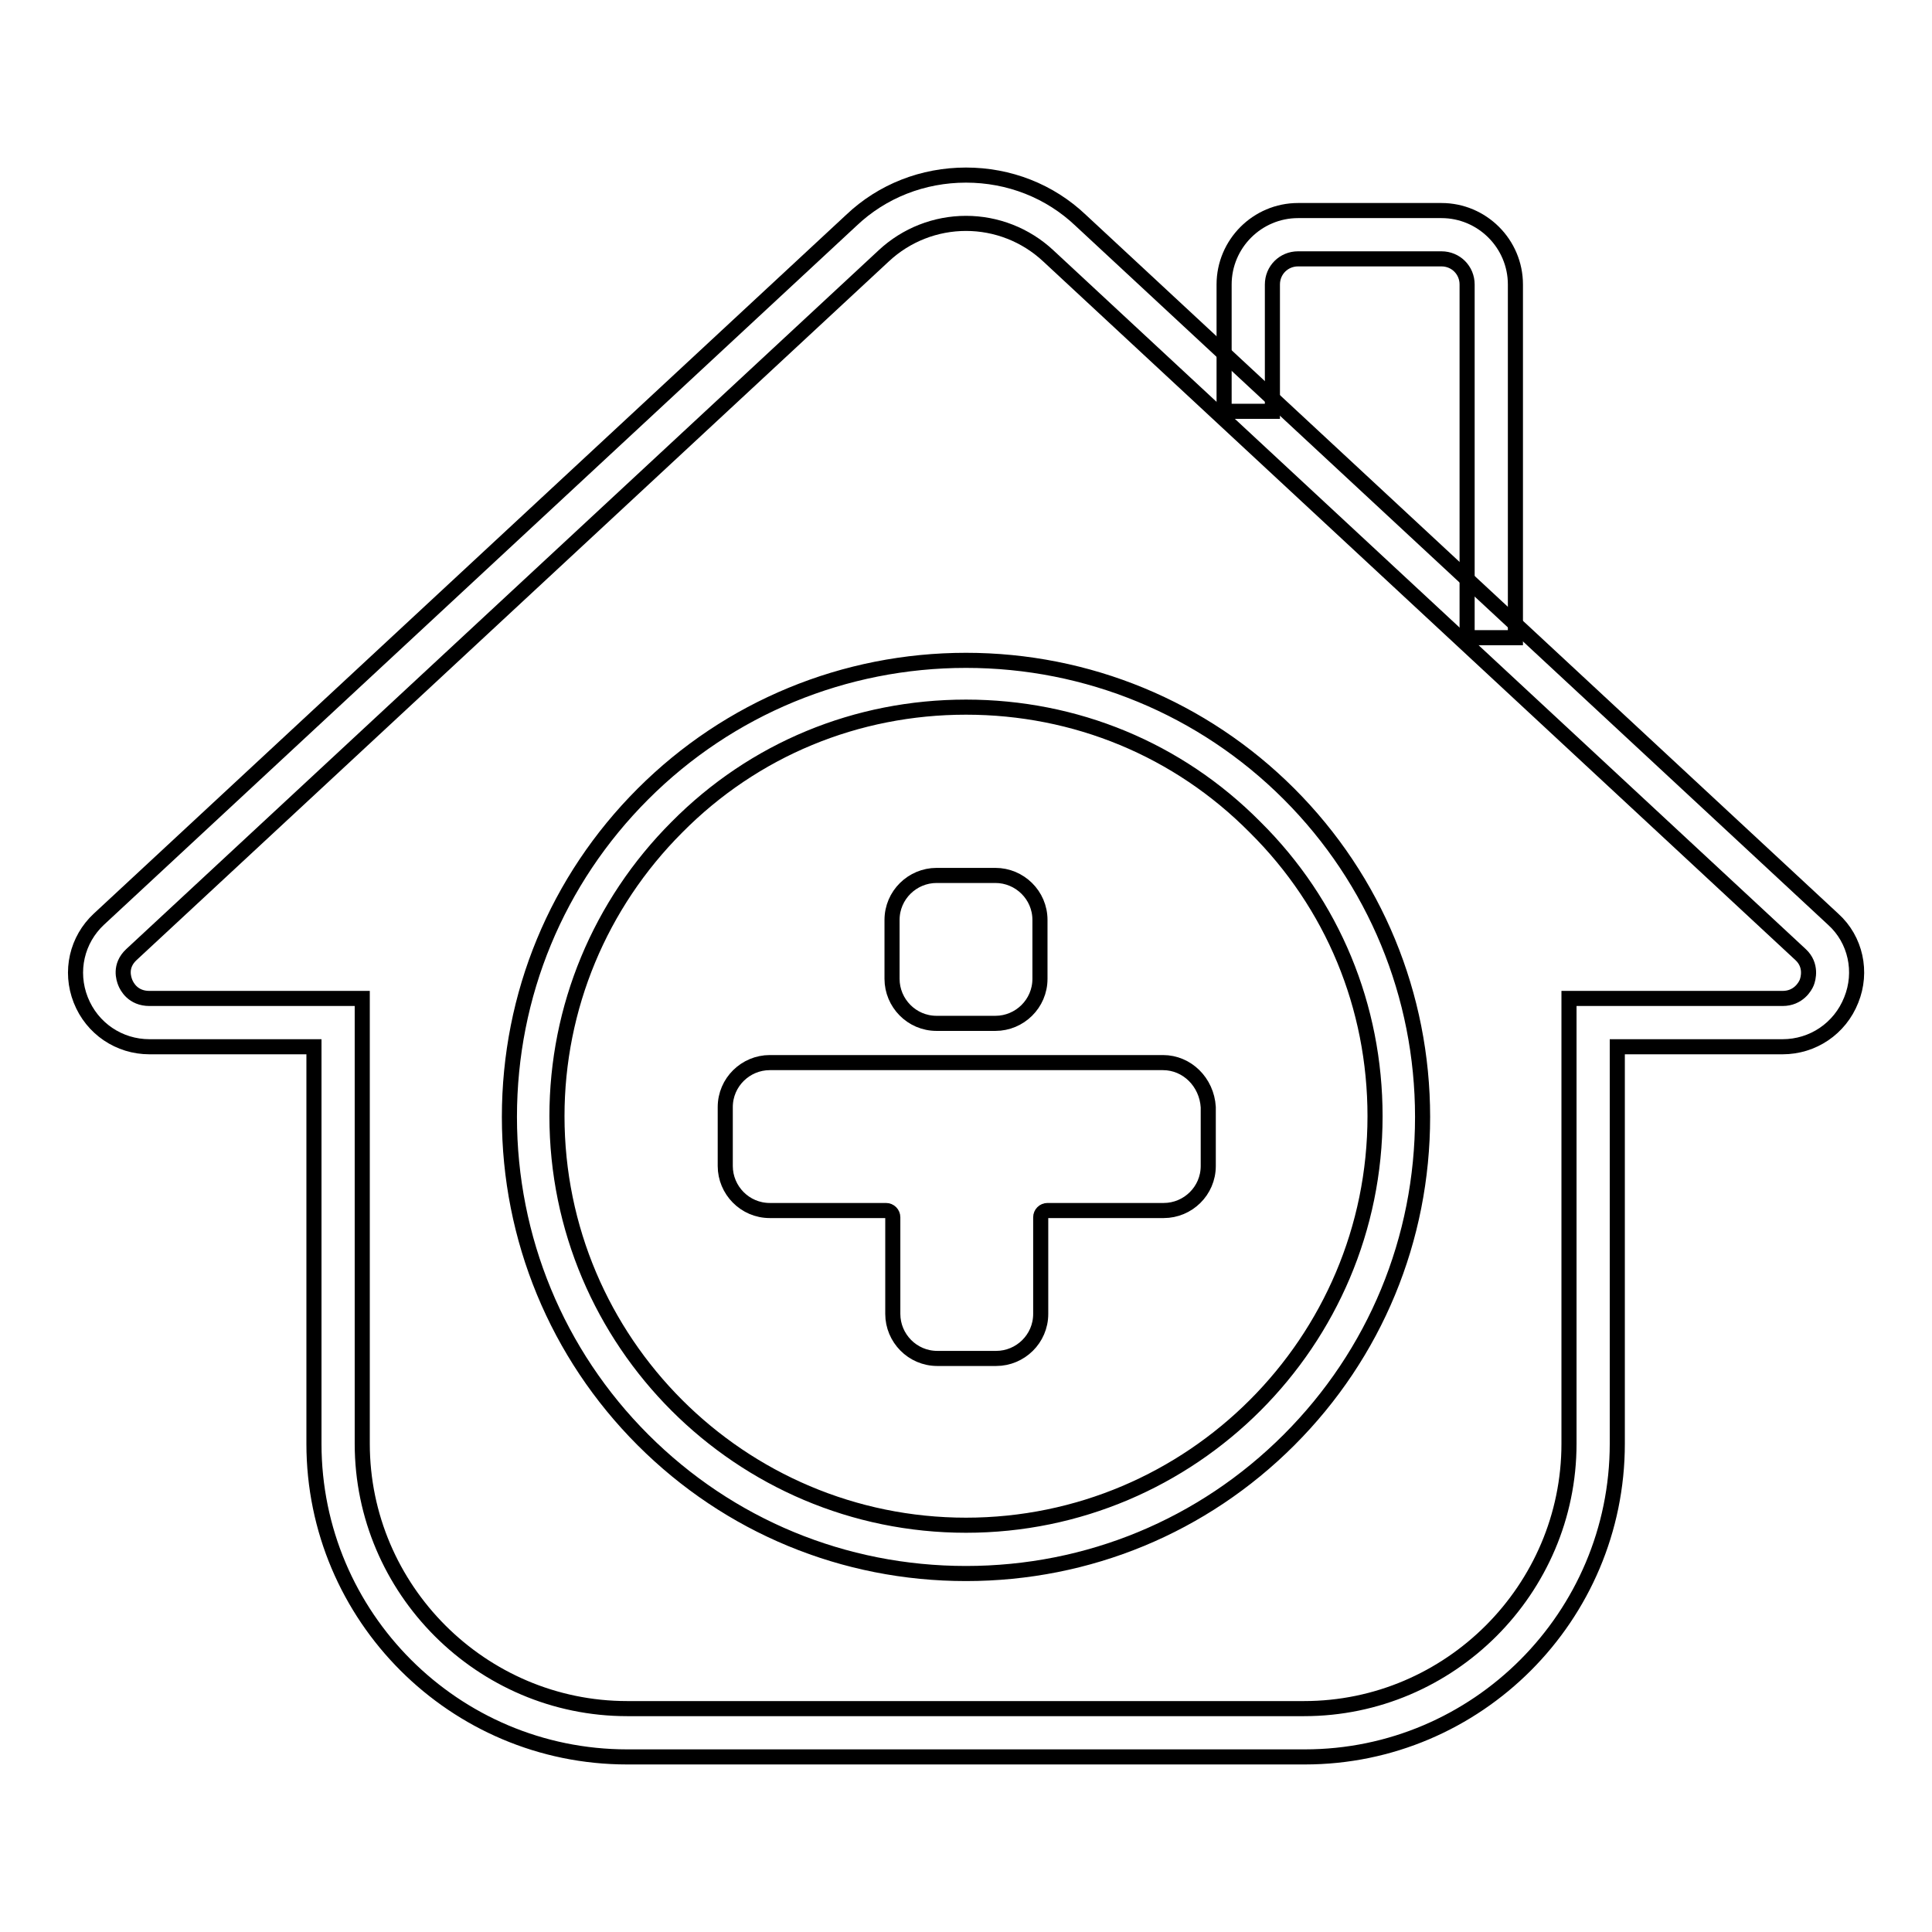
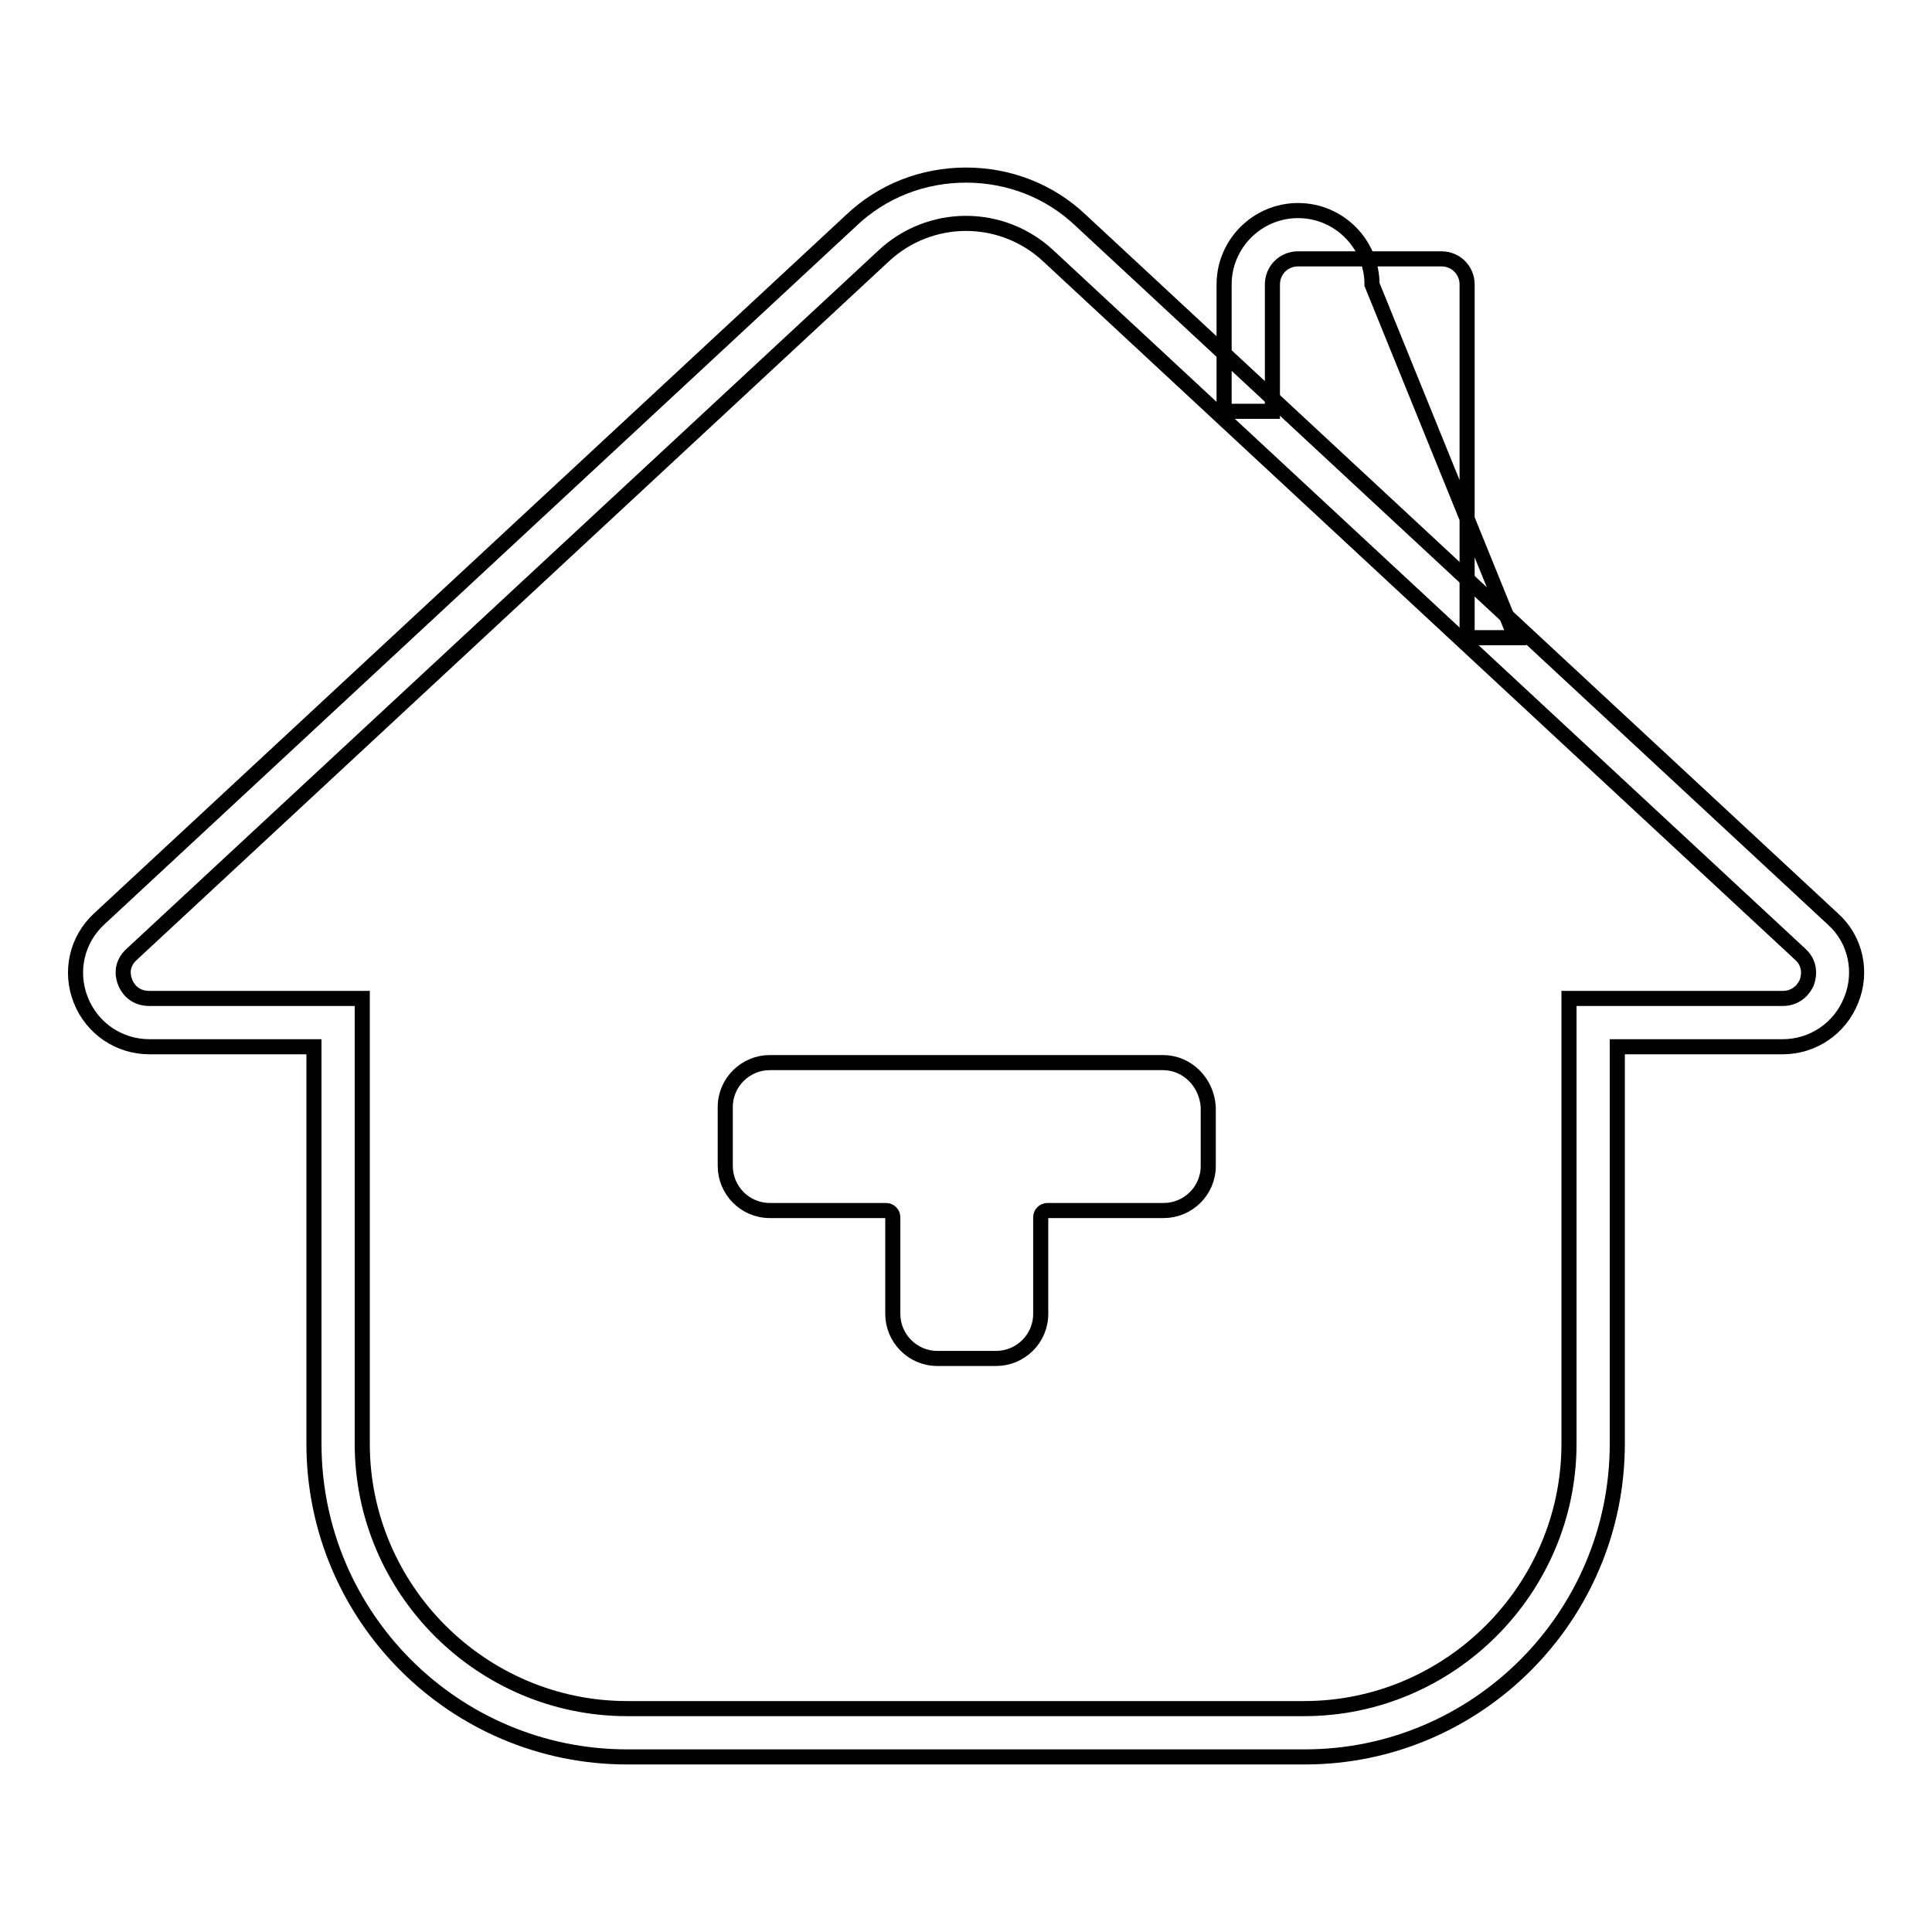
<svg xmlns="http://www.w3.org/2000/svg" version="1.1" x="0px" y="0px" viewBox="0 0 256 256" enable-background="new 0 0 256 256" xml:space="preserve">
  <g>
    <g>
      <path stroke-width="2" fill-opacity="0" stroke="#000000" d="M154.1,140.8h-52.1c-3.2,0-5.9,2.6-5.9,5.9v7.8c0,3.2,2.6,5.9,5.9,5.9h15.4c0.5,0,0.9,0.4,0.9,0.9v12.8c0,3.2,2.6,5.9,5.9,5.9h7.8c3.2,0,5.9-2.6,5.9-5.9v-12.8c0-0.5,0.4-0.9,0.9-0.9h15.4c3.2,0,5.9-2.6,5.9-5.9v-7.8C159.9,143.4,157.3,140.8,154.1,140.8z" />
-       <path stroke-width="2" fill-opacity="0" stroke="#000000" d="M131.9,116h-7.8c-3.2,0-5.9,2.6-5.9,5.9v7.8c0,3.2,2.6,5.9,5.9,5.9h7.8c3.2,0,5.9-2.6,5.9-5.9v-7.8C137.8,118.6,135.1,116,131.9,116z" />
      <path stroke-width="2" fill-opacity="0" stroke="#000000" d="M172.9,232.8H83.1c-22.9,0-41.5-18.6-41.5-41.5v-52.6H19.8c-4,0-7.6-2.4-9.1-6.2c-1.5-3.8-0.5-8,2.4-10.7l99.7-92.6c4.1-3.9,9.5-6,15.2-6c5.7,0,11.1,2.1,15.2,6l99.7,92.6c3,2.7,3.9,7,2.4,10.7c-1.5,3.8-5.1,6.2-9.1,6.2h-21.9v52.6C214.3,214.2,195.7,232.8,172.9,232.8z M128,29.6c-4,0-7.9,1.5-10.9,4.3l-99.7,92.6c-1.6,1.5-1,3.2-0.8,3.7c0.2,0.5,1,2.1,3.2,2.1H48v59c0,19.3,15.8,35.1,35.1,35.1h89.7c19.3,0,35.1-15.8,35.1-35.1v-59h28.3c2.1,0,3-1.6,3.2-2.1c0.2-0.5,0.7-2.3-0.8-3.7l-99.7-92.6C135.9,31.1,132,29.6,128,29.6z" />
-       <path stroke-width="2" fill-opacity="0" stroke="#000000" d="M200.8,84.5h-6.4V37.7c0-1.9-1.5-3.4-3.4-3.4h-19c-1.9,0-3.4,1.5-3.4,3.4v16.8h-6.4V37.7c0-5.4,4.4-9.8,9.8-9.8h19c5.4,0,9.8,4.4,9.8,9.8L200.8,84.5L200.8,84.5z" />
-       <path stroke-width="2" fill-opacity="0" stroke="#000000" d="M128,208.5c-16.2,0-31.4-6.3-42.8-17.7c-11.4-11.4-17.7-26.7-17.7-42.8c0-16.2,6.3-31.4,17.7-42.8s26.7-17.7,42.8-17.7s31.4,6.3,42.8,17.7s17.7,26.7,17.7,42.8c0,16.2-6.3,31.4-17.7,42.8C159.4,202.2,144.2,208.5,128,208.5z M128,93.7c-14.5,0-28.1,5.6-38.3,15.9c-10.2,10.2-15.9,23.9-15.9,38.3c0,29.9,24.3,54.2,54.2,54.2c29.9,0,54.2-24.3,54.2-54.2c0-14.5-5.6-28.1-15.9-38.3C156.1,99.3,142.5,93.7,128,93.7z" />
+       <path stroke-width="2" fill-opacity="0" stroke="#000000" d="M200.8,84.5h-6.4V37.7c0-1.9-1.5-3.4-3.4-3.4h-19c-1.9,0-3.4,1.5-3.4,3.4v16.8h-6.4V37.7c0-5.4,4.4-9.8,9.8-9.8c5.4,0,9.8,4.4,9.8,9.8L200.8,84.5L200.8,84.5z" />
    </g>
  </g>
</svg>